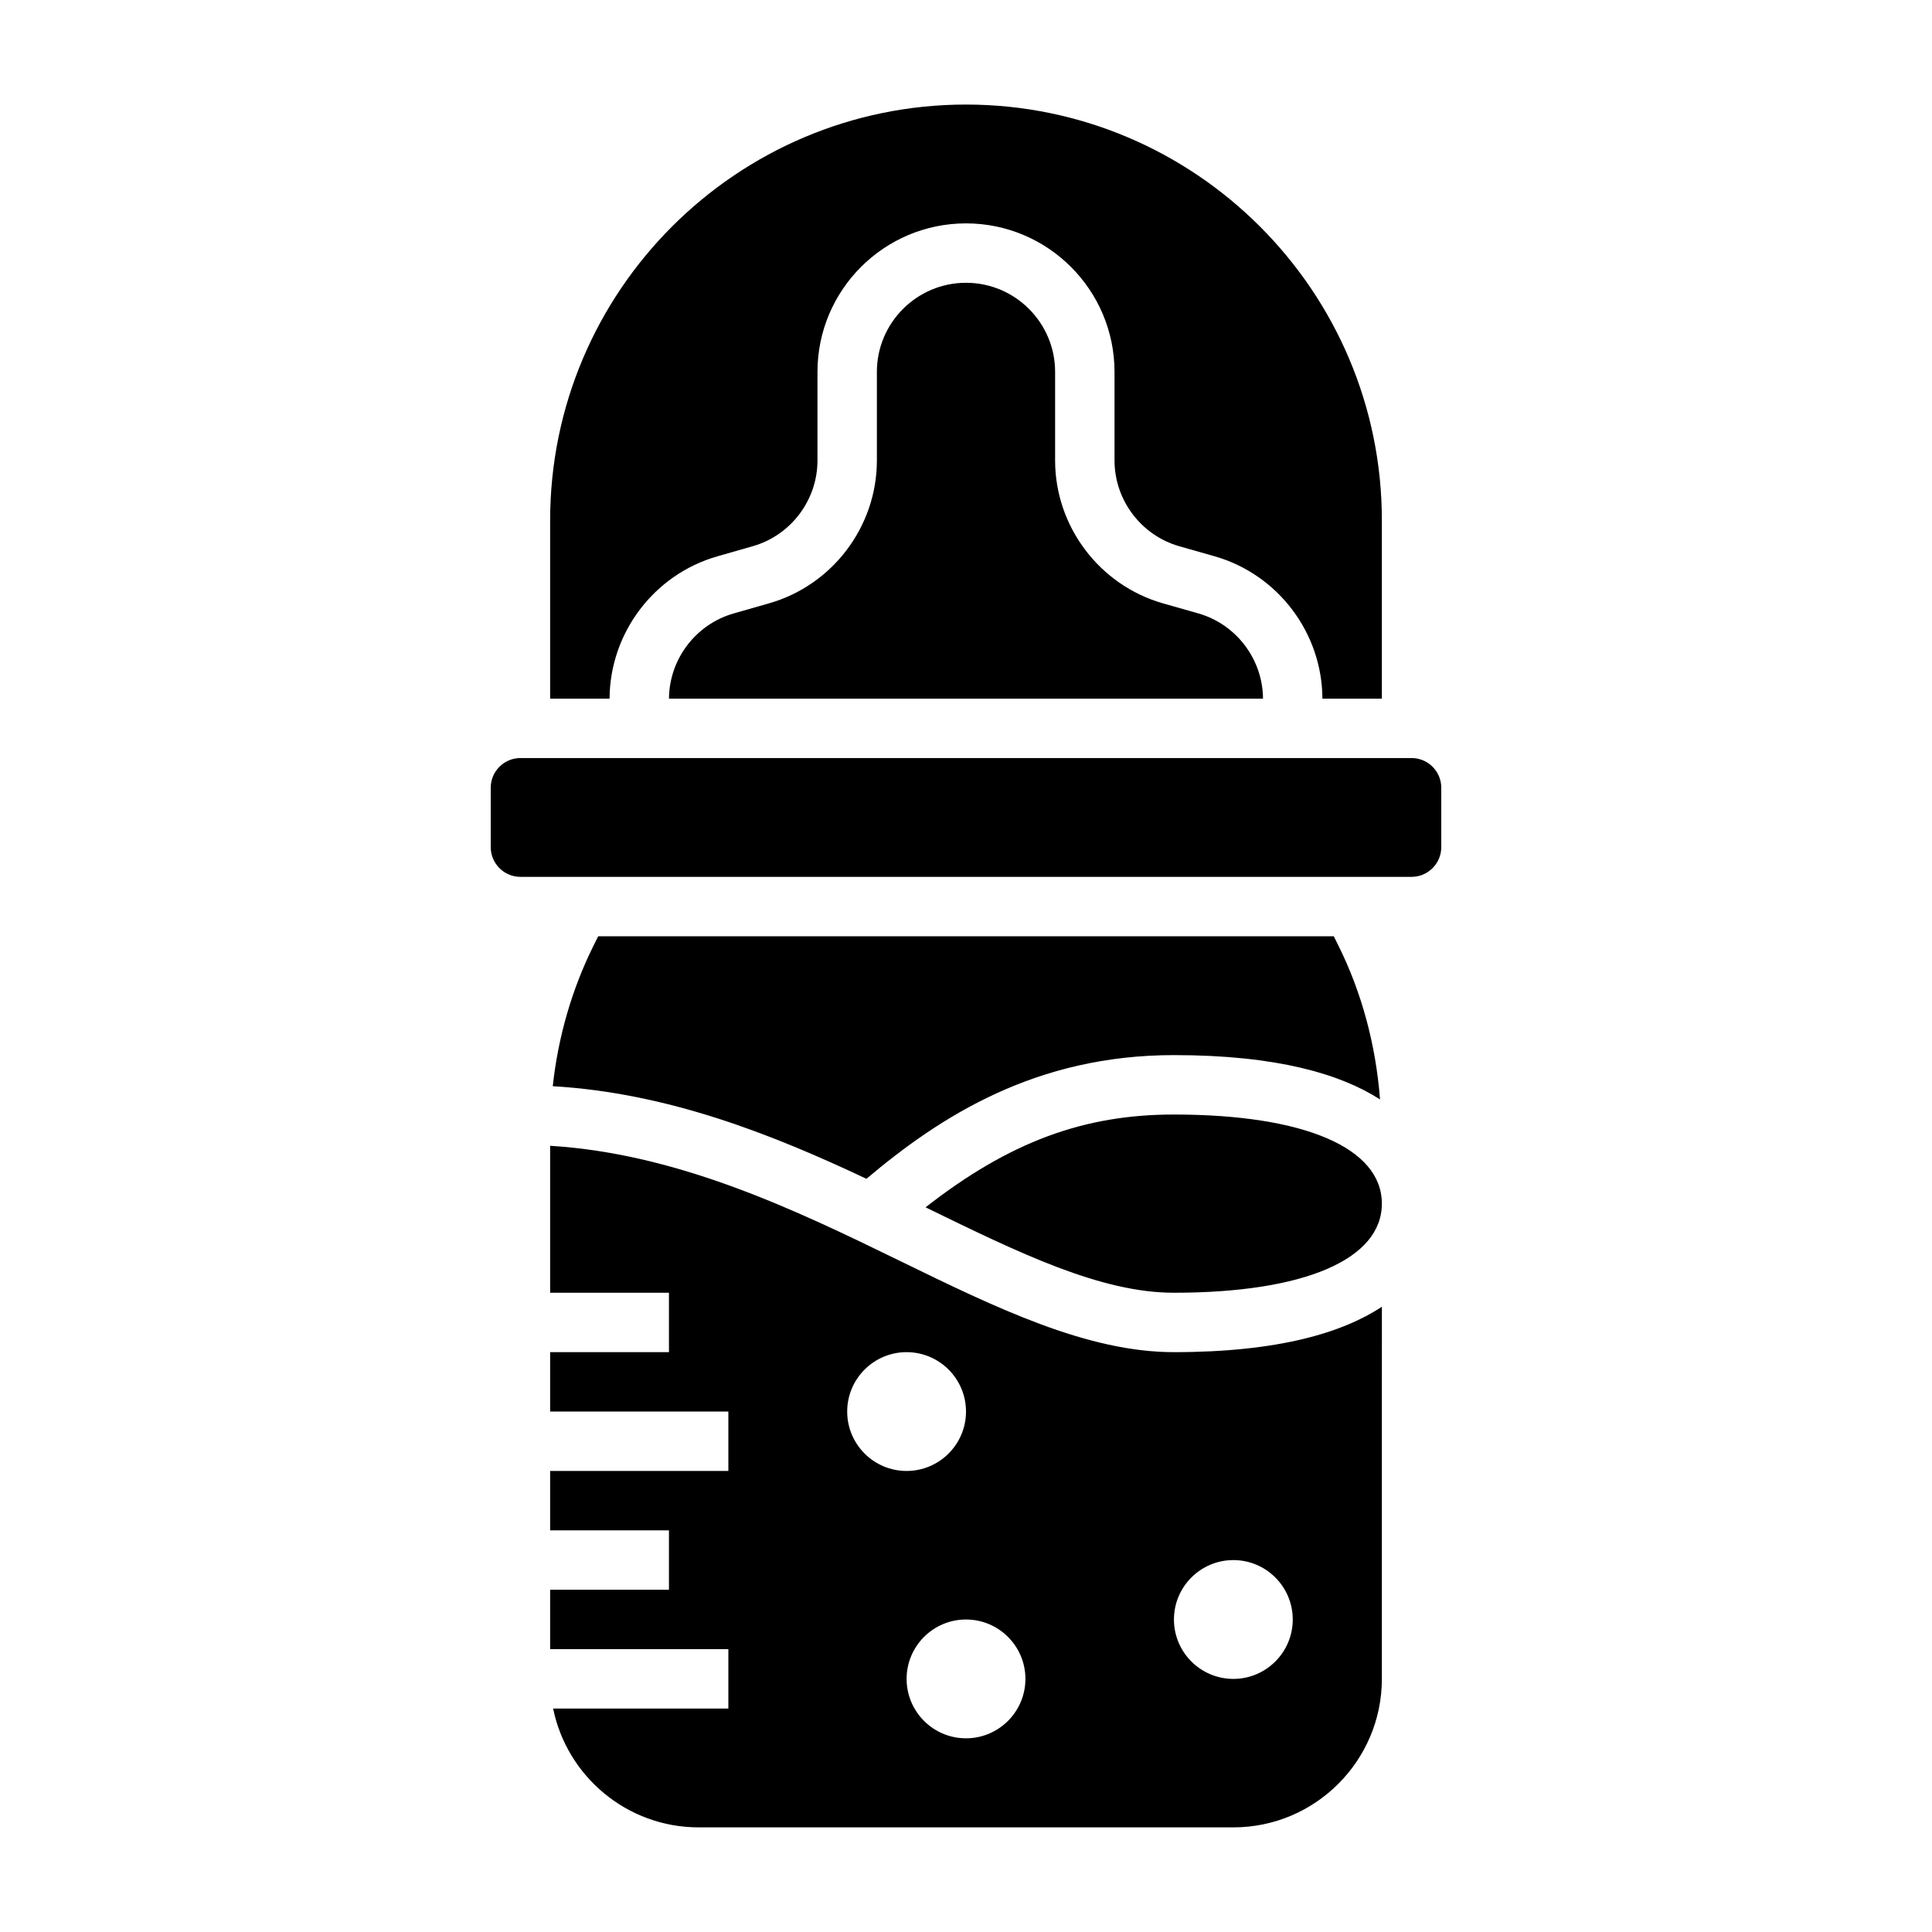
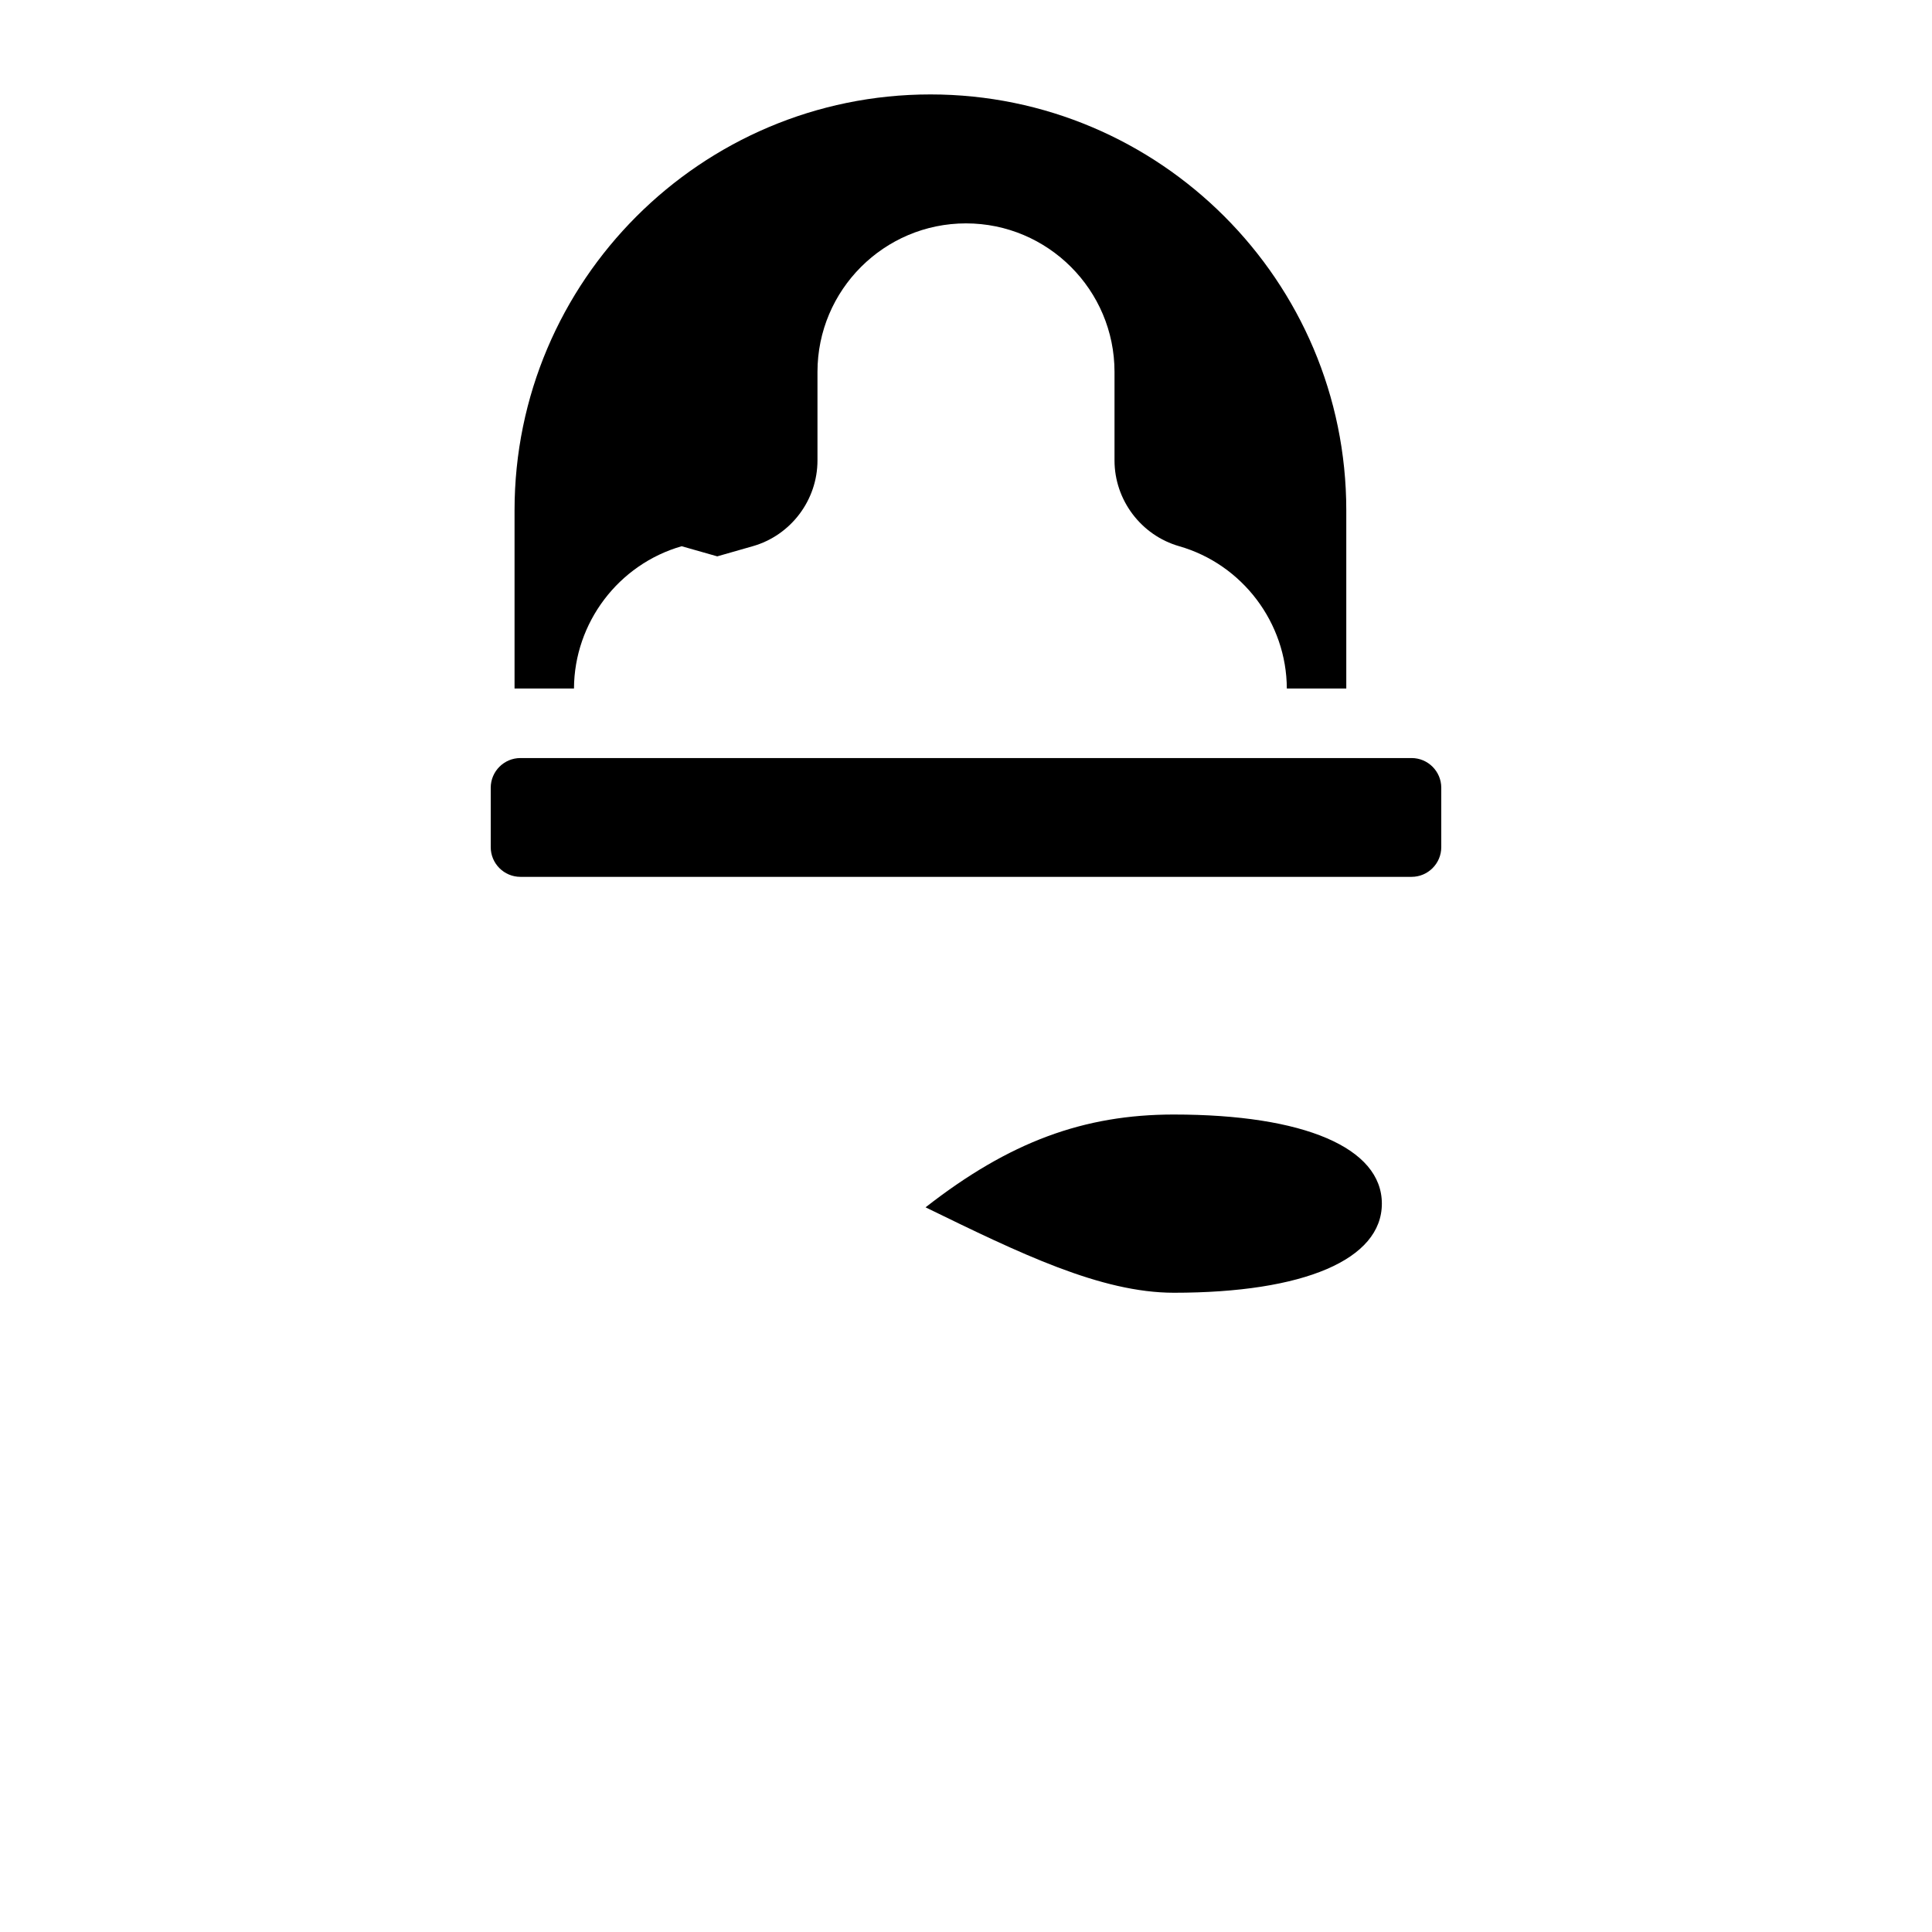
<svg xmlns="http://www.w3.org/2000/svg" fill="#000000" width="800px" height="800px" version="1.1" viewBox="144 144 512 512">
  <g>
-     <path d="m334.08 291.44 9.438-2.699c10.078-2.879 17.121-12.223 17.121-22.711v-23.473c0-21.703 17.656-39.359 39.359-39.359s39.359 17.656 39.359 39.359v23.473c0 10.484 7.047 19.828 17.129 22.719l9.43 2.684c16.766 4.801 28.473 20.301 28.535 37.715h15.758v-47.23c0-60.773-49.438-110.21-110.21-110.21-60.773 0-110.21 49.434-110.21 110.21v47.23h15.75c0.074-17.41 11.781-32.91 28.539-37.707z" />
-     <path d="m400 218.94c-13.02 0-23.617 10.598-23.617 23.617v23.473c0 17.477-11.738 33.039-28.543 37.848l-9.438 2.699c-10.035 2.875-17.051 12.137-17.113 22.57h157.42c-0.062-10.43-7.078-19.703-17.113-22.578l-9.43-2.684c-16.812-4.809-28.551-20.379-28.551-37.855v-23.473c0-13.02-10.594-23.617-23.613-23.617z" />
+     <path d="m334.08 291.44 9.438-2.699c10.078-2.879 17.121-12.223 17.121-22.711v-23.473c0-21.703 17.656-39.359 39.359-39.359s39.359 17.656 39.359 39.359v23.473c0 10.484 7.047 19.828 17.129 22.719c16.766 4.801 28.473 20.301 28.535 37.715h15.758v-47.23c0-60.773-49.438-110.21-110.21-110.21-60.773 0-110.21 49.434-110.21 110.21v47.23h15.75c0.074-17.41 11.781-32.91 28.539-37.707z" />
    <path d="m518.08 344.89h-236.16c-4.336 0-7.871 3.527-7.871 7.871v15.742c0 4.344 3.535 7.871 7.871 7.871h236.16c4.336 0 7.871-3.527 7.871-7.871v-15.742c0-4.344-3.531-7.871-7.871-7.871z" />
-     <path d="m382.48 478.15c-27.586-13.461-58.625-28.41-92.688-30.504v38.941h31.488v15.742h-31.488v15.742h47.23v15.742h-47.23v15.742h31.488v15.742h-31.488v15.742h47.23v15.742h-46.438c3.66 17.941 19.555 31.488 38.566 31.488h141.7c21.703 0 39.359-17.656 39.359-39.359l0.004-98.609c-10.359 6.836-27.348 12.031-55.105 12.031-23.047 0-47.129-11.746-72.625-24.184zm-13.965 39.926c0-8.684 7.062-15.742 15.742-15.742 8.684 0 15.742 7.062 15.742 15.742 0 8.684-7.062 15.742-15.742 15.742-8.684 0.004-15.742-7.059-15.742-15.742zm31.488 86.594c-8.684 0-15.742-7.062-15.742-15.742 0-8.684 7.062-15.742 15.742-15.742 8.684 0 15.742 7.062 15.742 15.742 0 8.68-7.062 15.742-15.742 15.742zm86.59-31.488c0 8.684-7.062 15.742-15.742 15.742-8.684 0-15.742-7.062-15.742-15.742 0-8.684 7.062-15.742 15.742-15.742 8.684-0.004 15.742 7.059 15.742 15.742z" />
    <path d="m455.1 439.36c-23.906 0-43.602 7.242-65.816 24.594l0.094 0.047c24.852 12.121 46.312 22.59 65.723 22.59 34.504 0 55.105-8.824 55.105-23.617 0-14.789-20.602-23.613-55.105-23.613z" />
-     <path d="m509.72 435.36c-1.086-14.227-4.769-28.27-11.156-41.027l-1.094-2.207h-194.94l-1.102 2.203c-5.856 11.707-9.531 24.496-10.941 37.527 30.621 1.793 58.176 12.777 83.129 24.535 19.805-16.719 45.012-32.777 81.488-32.777 27.355 0 44.219 5.055 54.617 11.746z" />
  </g>
</svg>